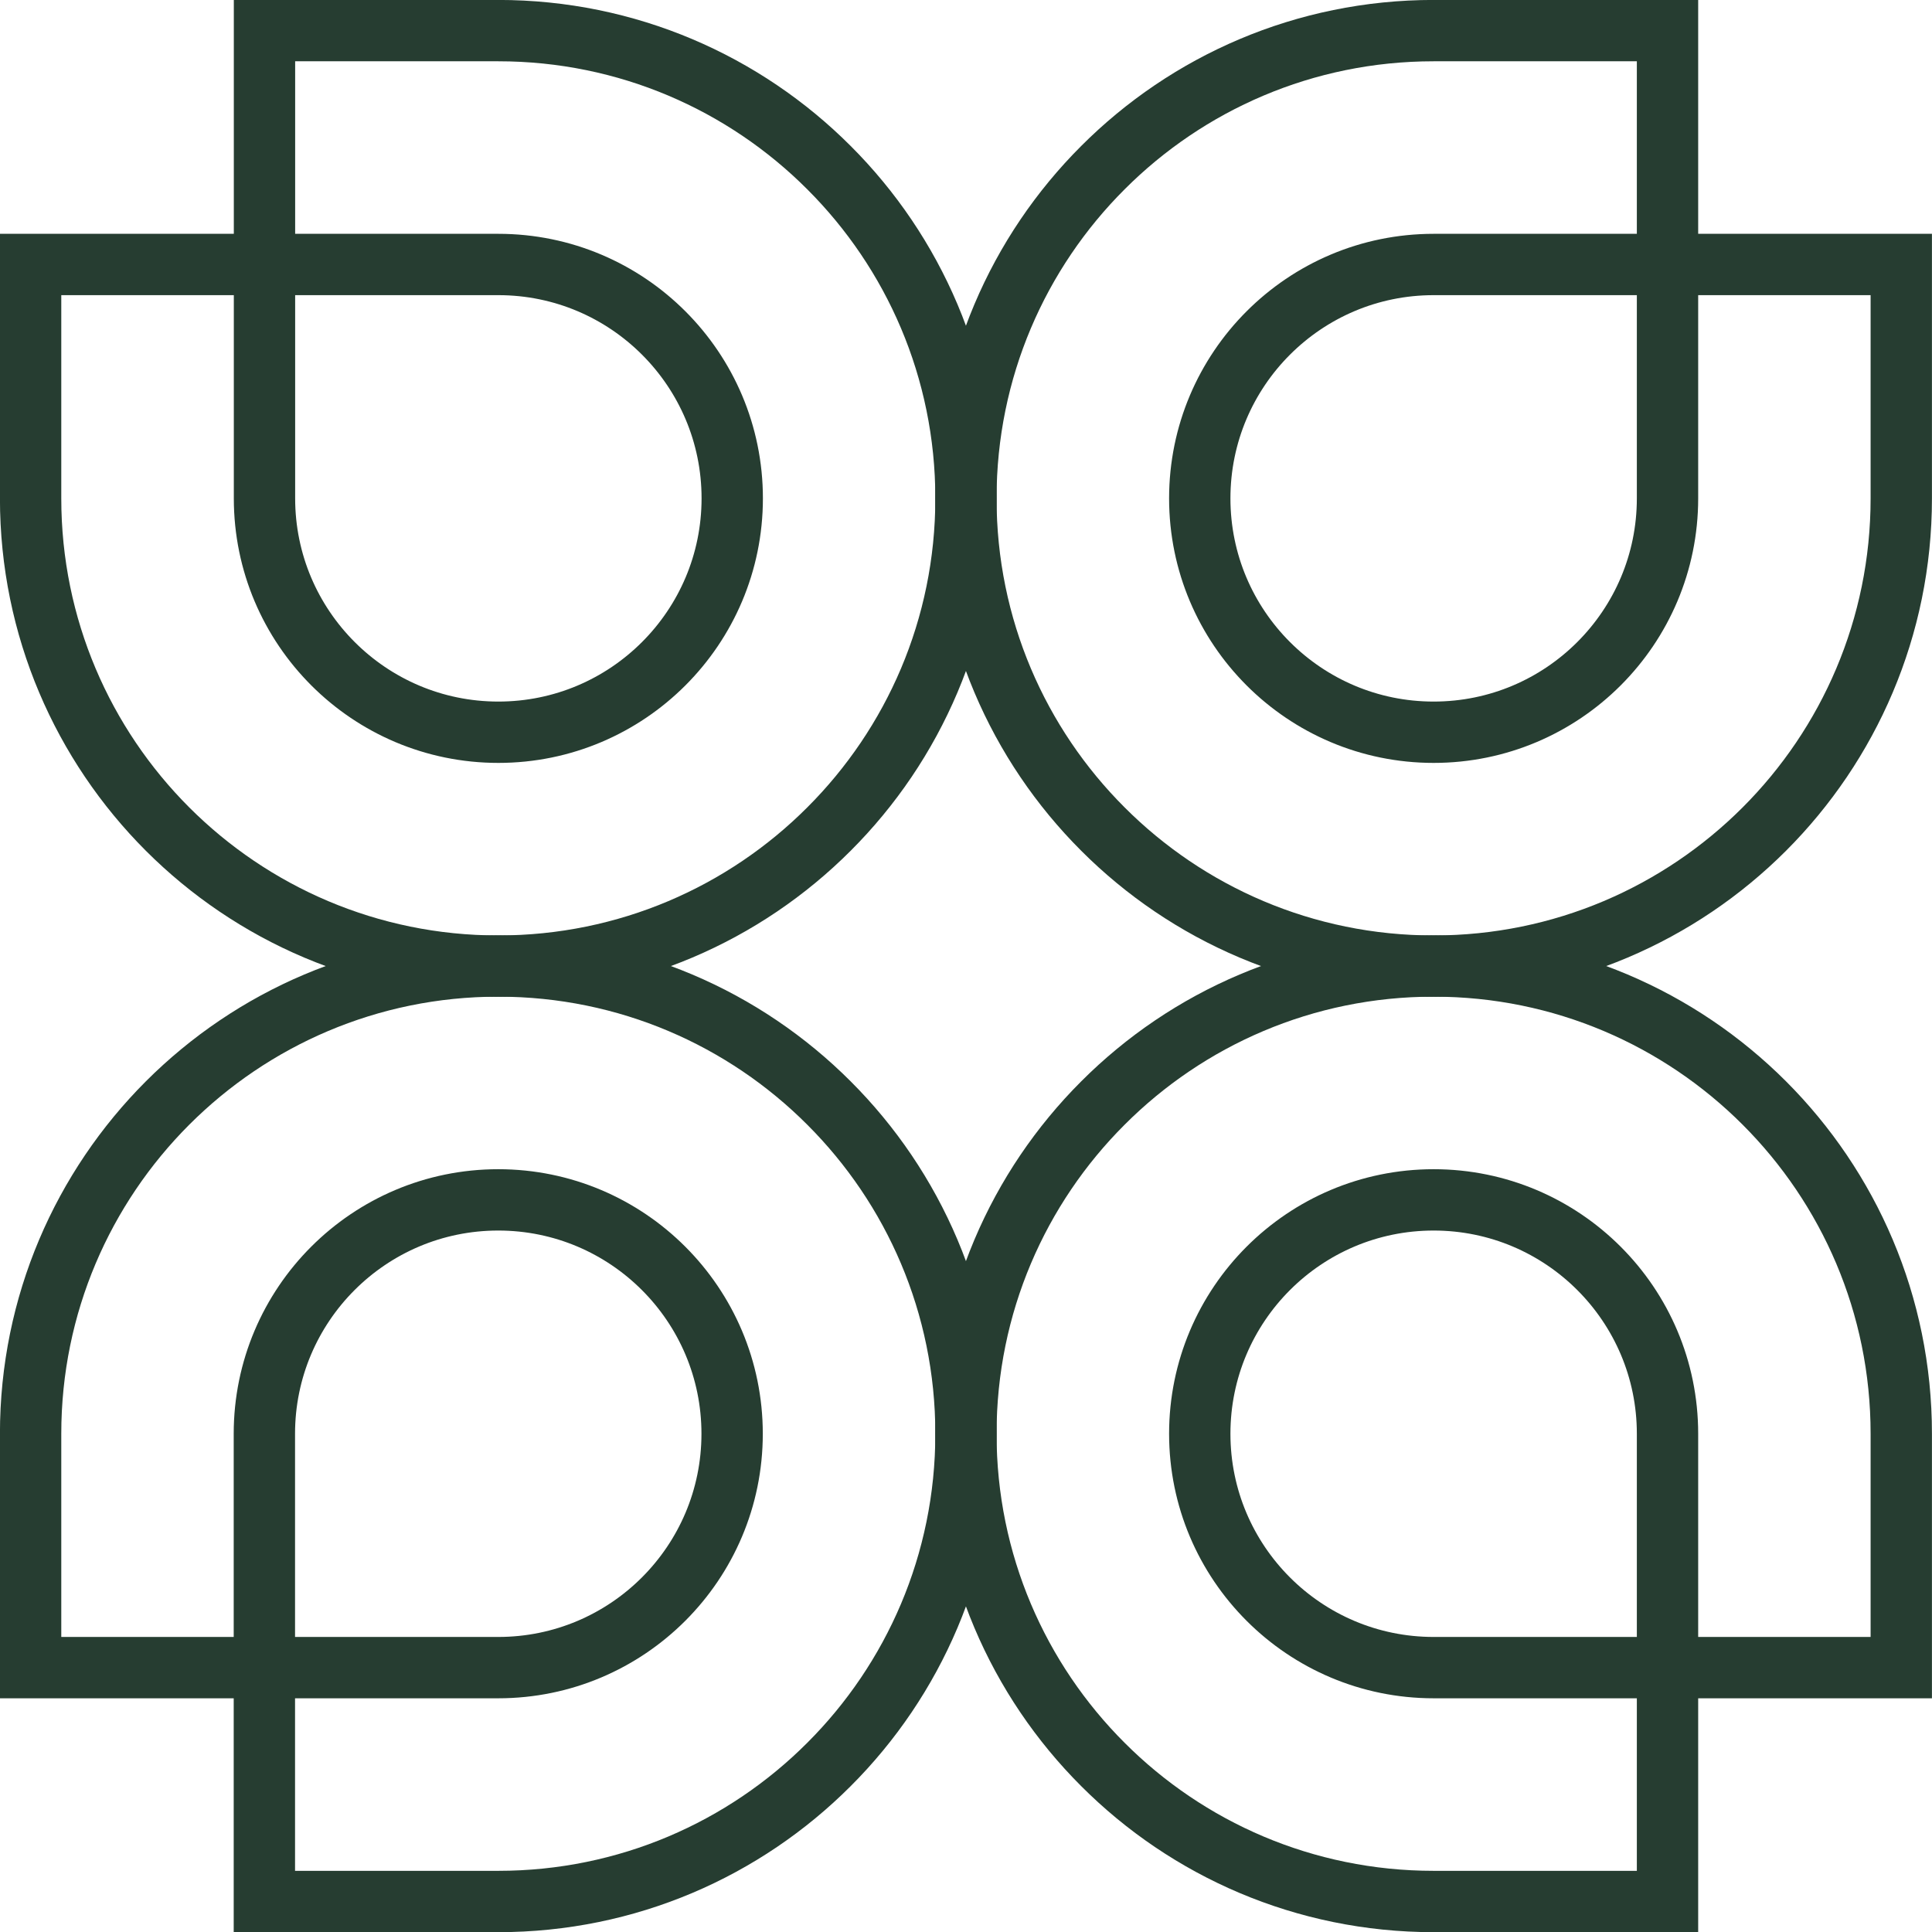
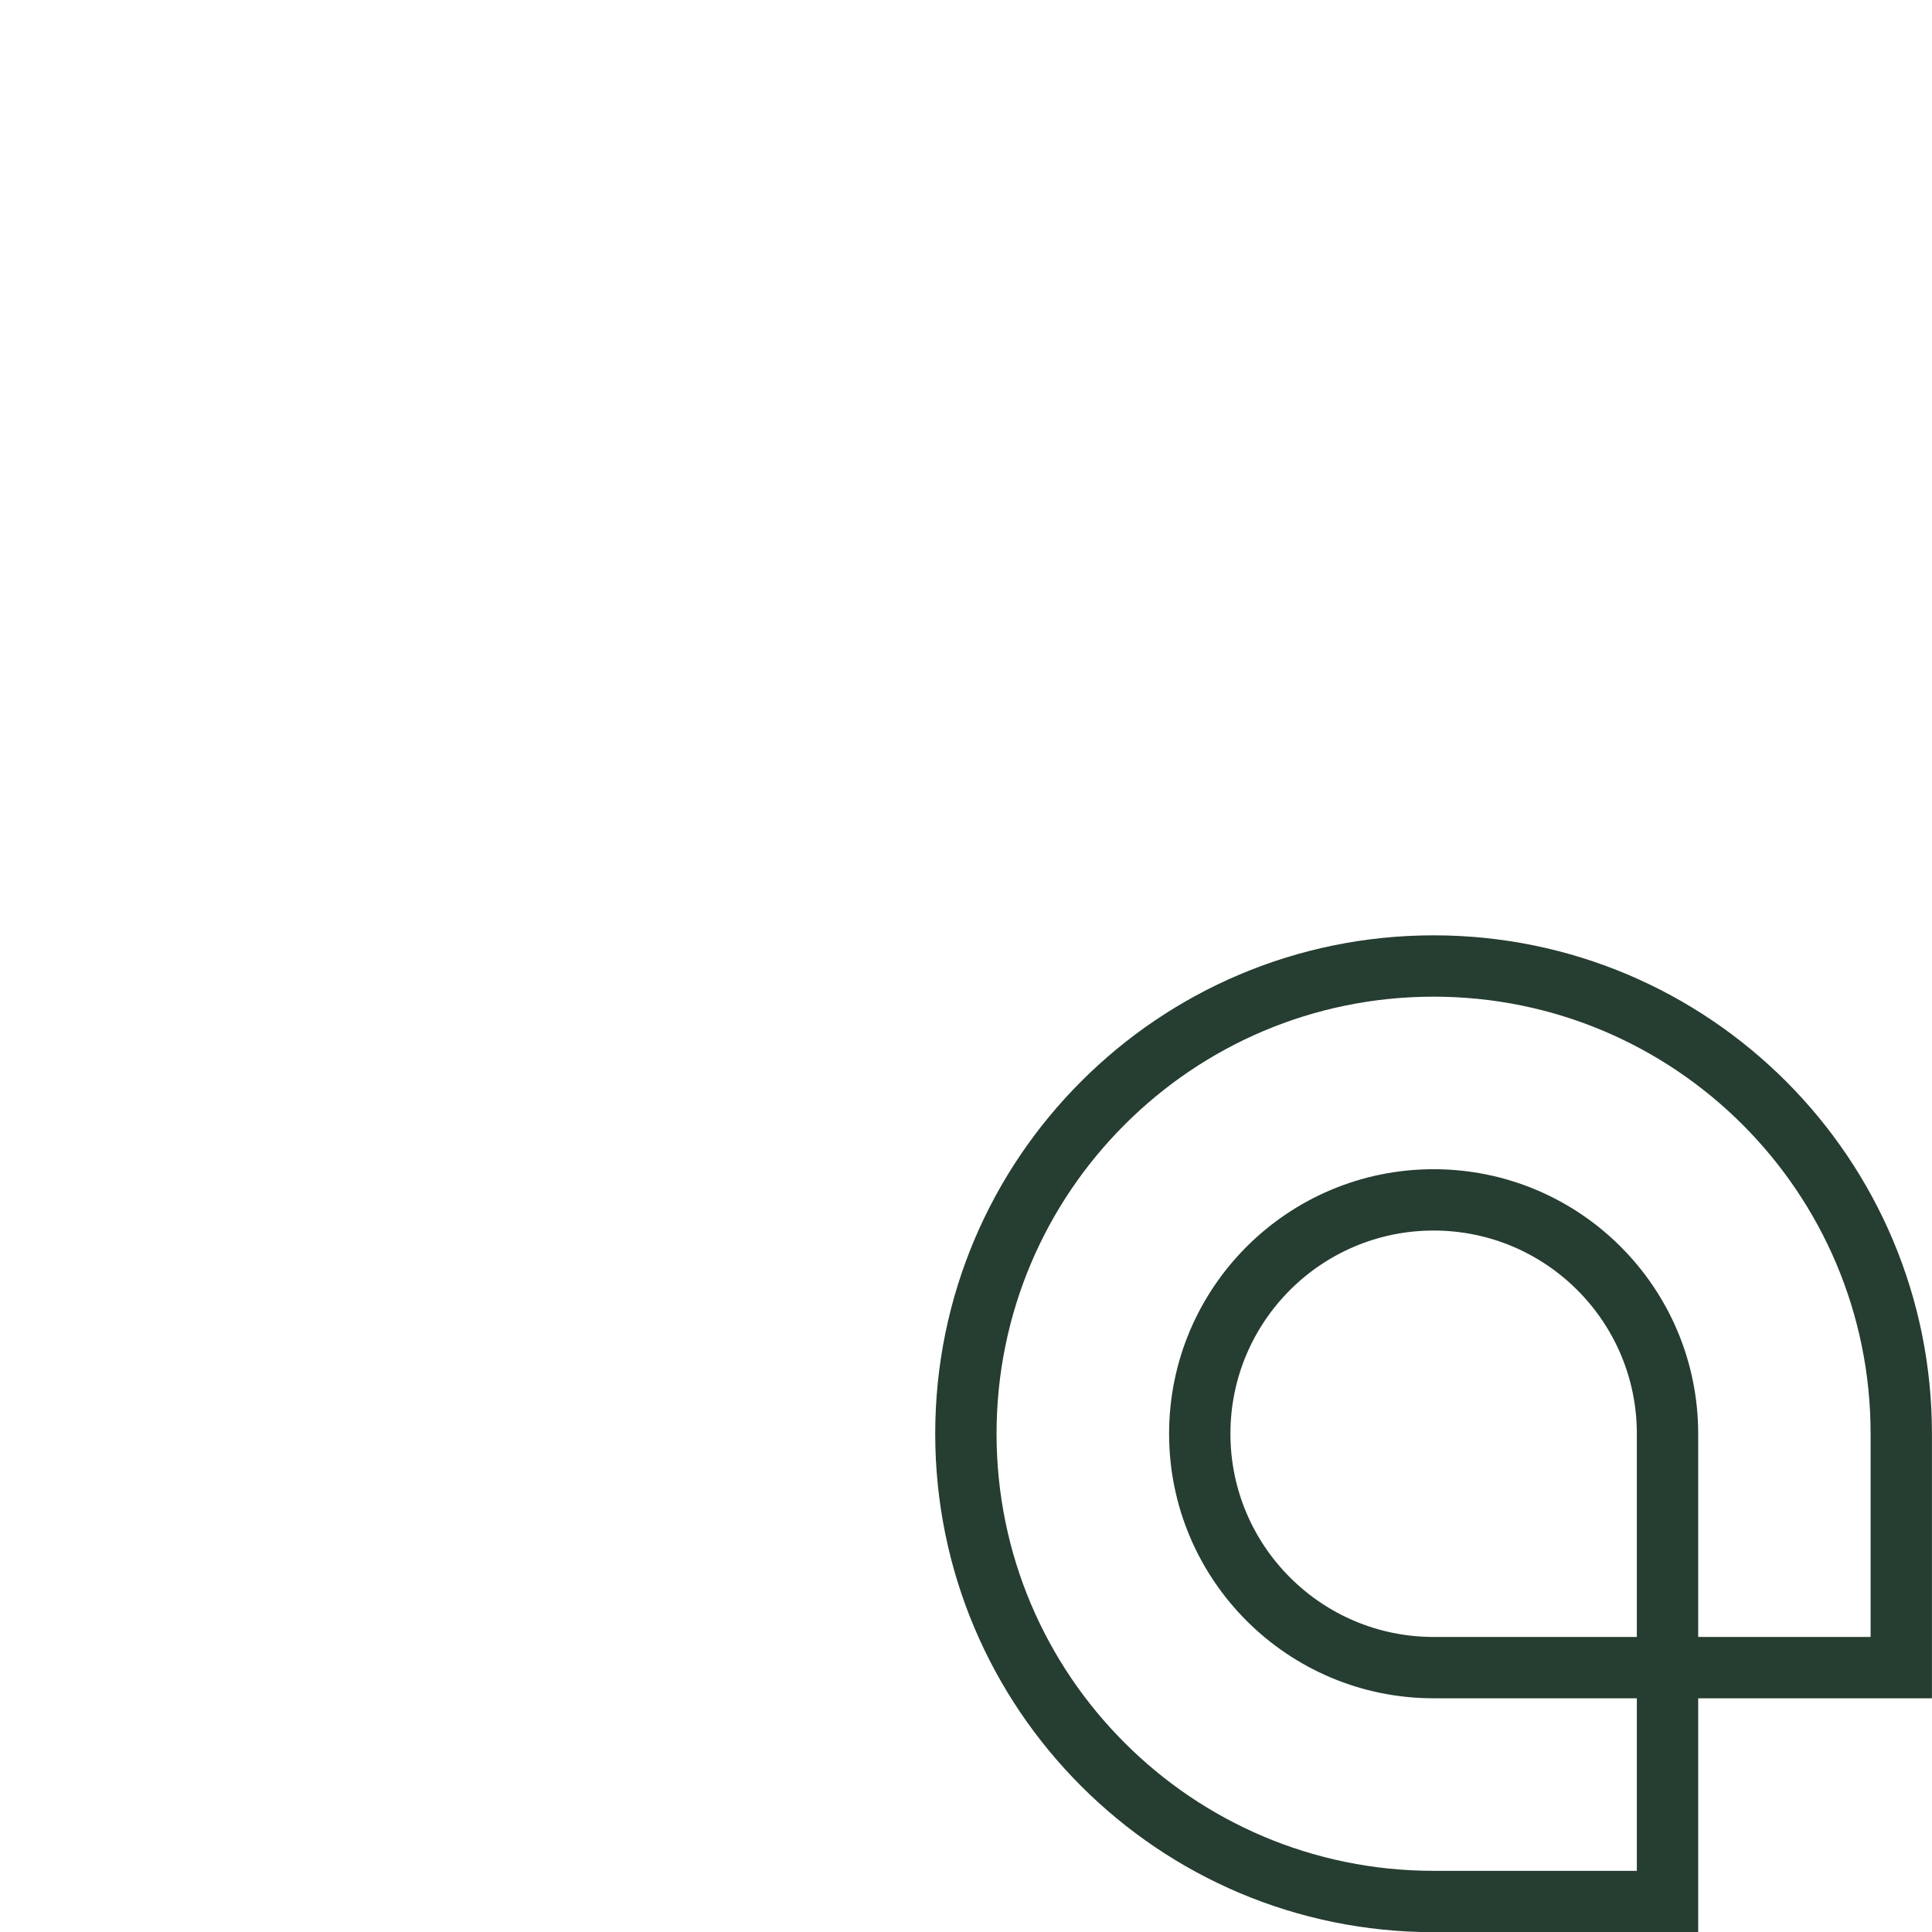
<svg xmlns="http://www.w3.org/2000/svg" id="Camada_2" data-name="Camada 2" viewBox="0 0 173.56 173.58">
  <defs>
    <style>      .cls-1 {        fill: none;        stroke: #263d31;        stroke-miterlimit: 10;        stroke-width: 5.51px;      }    </style>
  </defs>
  <g id="Camada_1-2" data-name="Camada 1">
-     <path class="cls-1" d="M128.79,2.75c-11.6,0-22.11,4.7-29.71,12.31-7.61,7.6-12.31,18.11-12.31,29.71s4.7,22.11,12.31,29.71c7.6,7.61,18.11,12.31,29.71,12.31,23.2,0,42.01-18.81,42.01-42.02,0,0,0-21.01,0-21.01h-42.01c-11.6,0-21.01,9.41-21.01,21.01h0c0,11.6,9.41,21.01,21.01,21.01h0c11.6,0,21.01-9.41,21.01-21.01V2.75h-21Z" />
-     <path class="cls-1" d="M23.76,2.75v42.02c0,11.6,9.41,21.01,21.01,21.01h0c11.6,0,21.01-9.41,21.01-21.01h0c0-11.6-9.41-21.01-21.01-21.01H2.75s0,21.01,0,21.01c0,23.21,18.81,42.02,42.01,42.02,11.6,0,22.11-4.7,29.71-12.31,7.61-7.6,12.31-18.11,12.31-29.71,0-11.6-4.7-22.11-12.31-29.71-7.6-7.61-18.11-12.31-29.71-12.31h-21Z" />
-     <path class="cls-1" d="M44.76,170.82c11.6,0,22.11-4.7,29.71-12.31,7.61-7.6,12.31-18.11,12.31-29.71s-4.7-22.11-12.31-29.71c-7.6-7.61-18.11-12.31-29.71-12.31-23.2,0-42.01,18.81-42.01,42.02,0,0,0,21.01,0,21.01h42.01c11.6,0,21.01-9.41,21.01-21.01h0c0-11.6-9.41-21.01-21.01-21.01h0c-11.6,0-21.01,9.41-21.01,21.01v42.02h21Z" />
    <path class="cls-1" d="M149.8,170.82v-42.02c0-11.6-9.41-21.01-21.01-21.01h0c-11.6,0-21.01,9.41-21.01,21.01h0c0,11.6,9.41,21.01,21.01,21.01h42.01s0-21.01,0-21.01c0-23.21-18.81-42.02-42.01-42.02-11.6,0-22.11,4.7-29.71,12.31-7.61,7.6-12.31,18.11-12.31,29.71,0,11.6,4.7,22.11,12.31,29.71,7.6,7.61,18.11,12.31,29.71,12.31h21Z" />
  </g>
</svg>